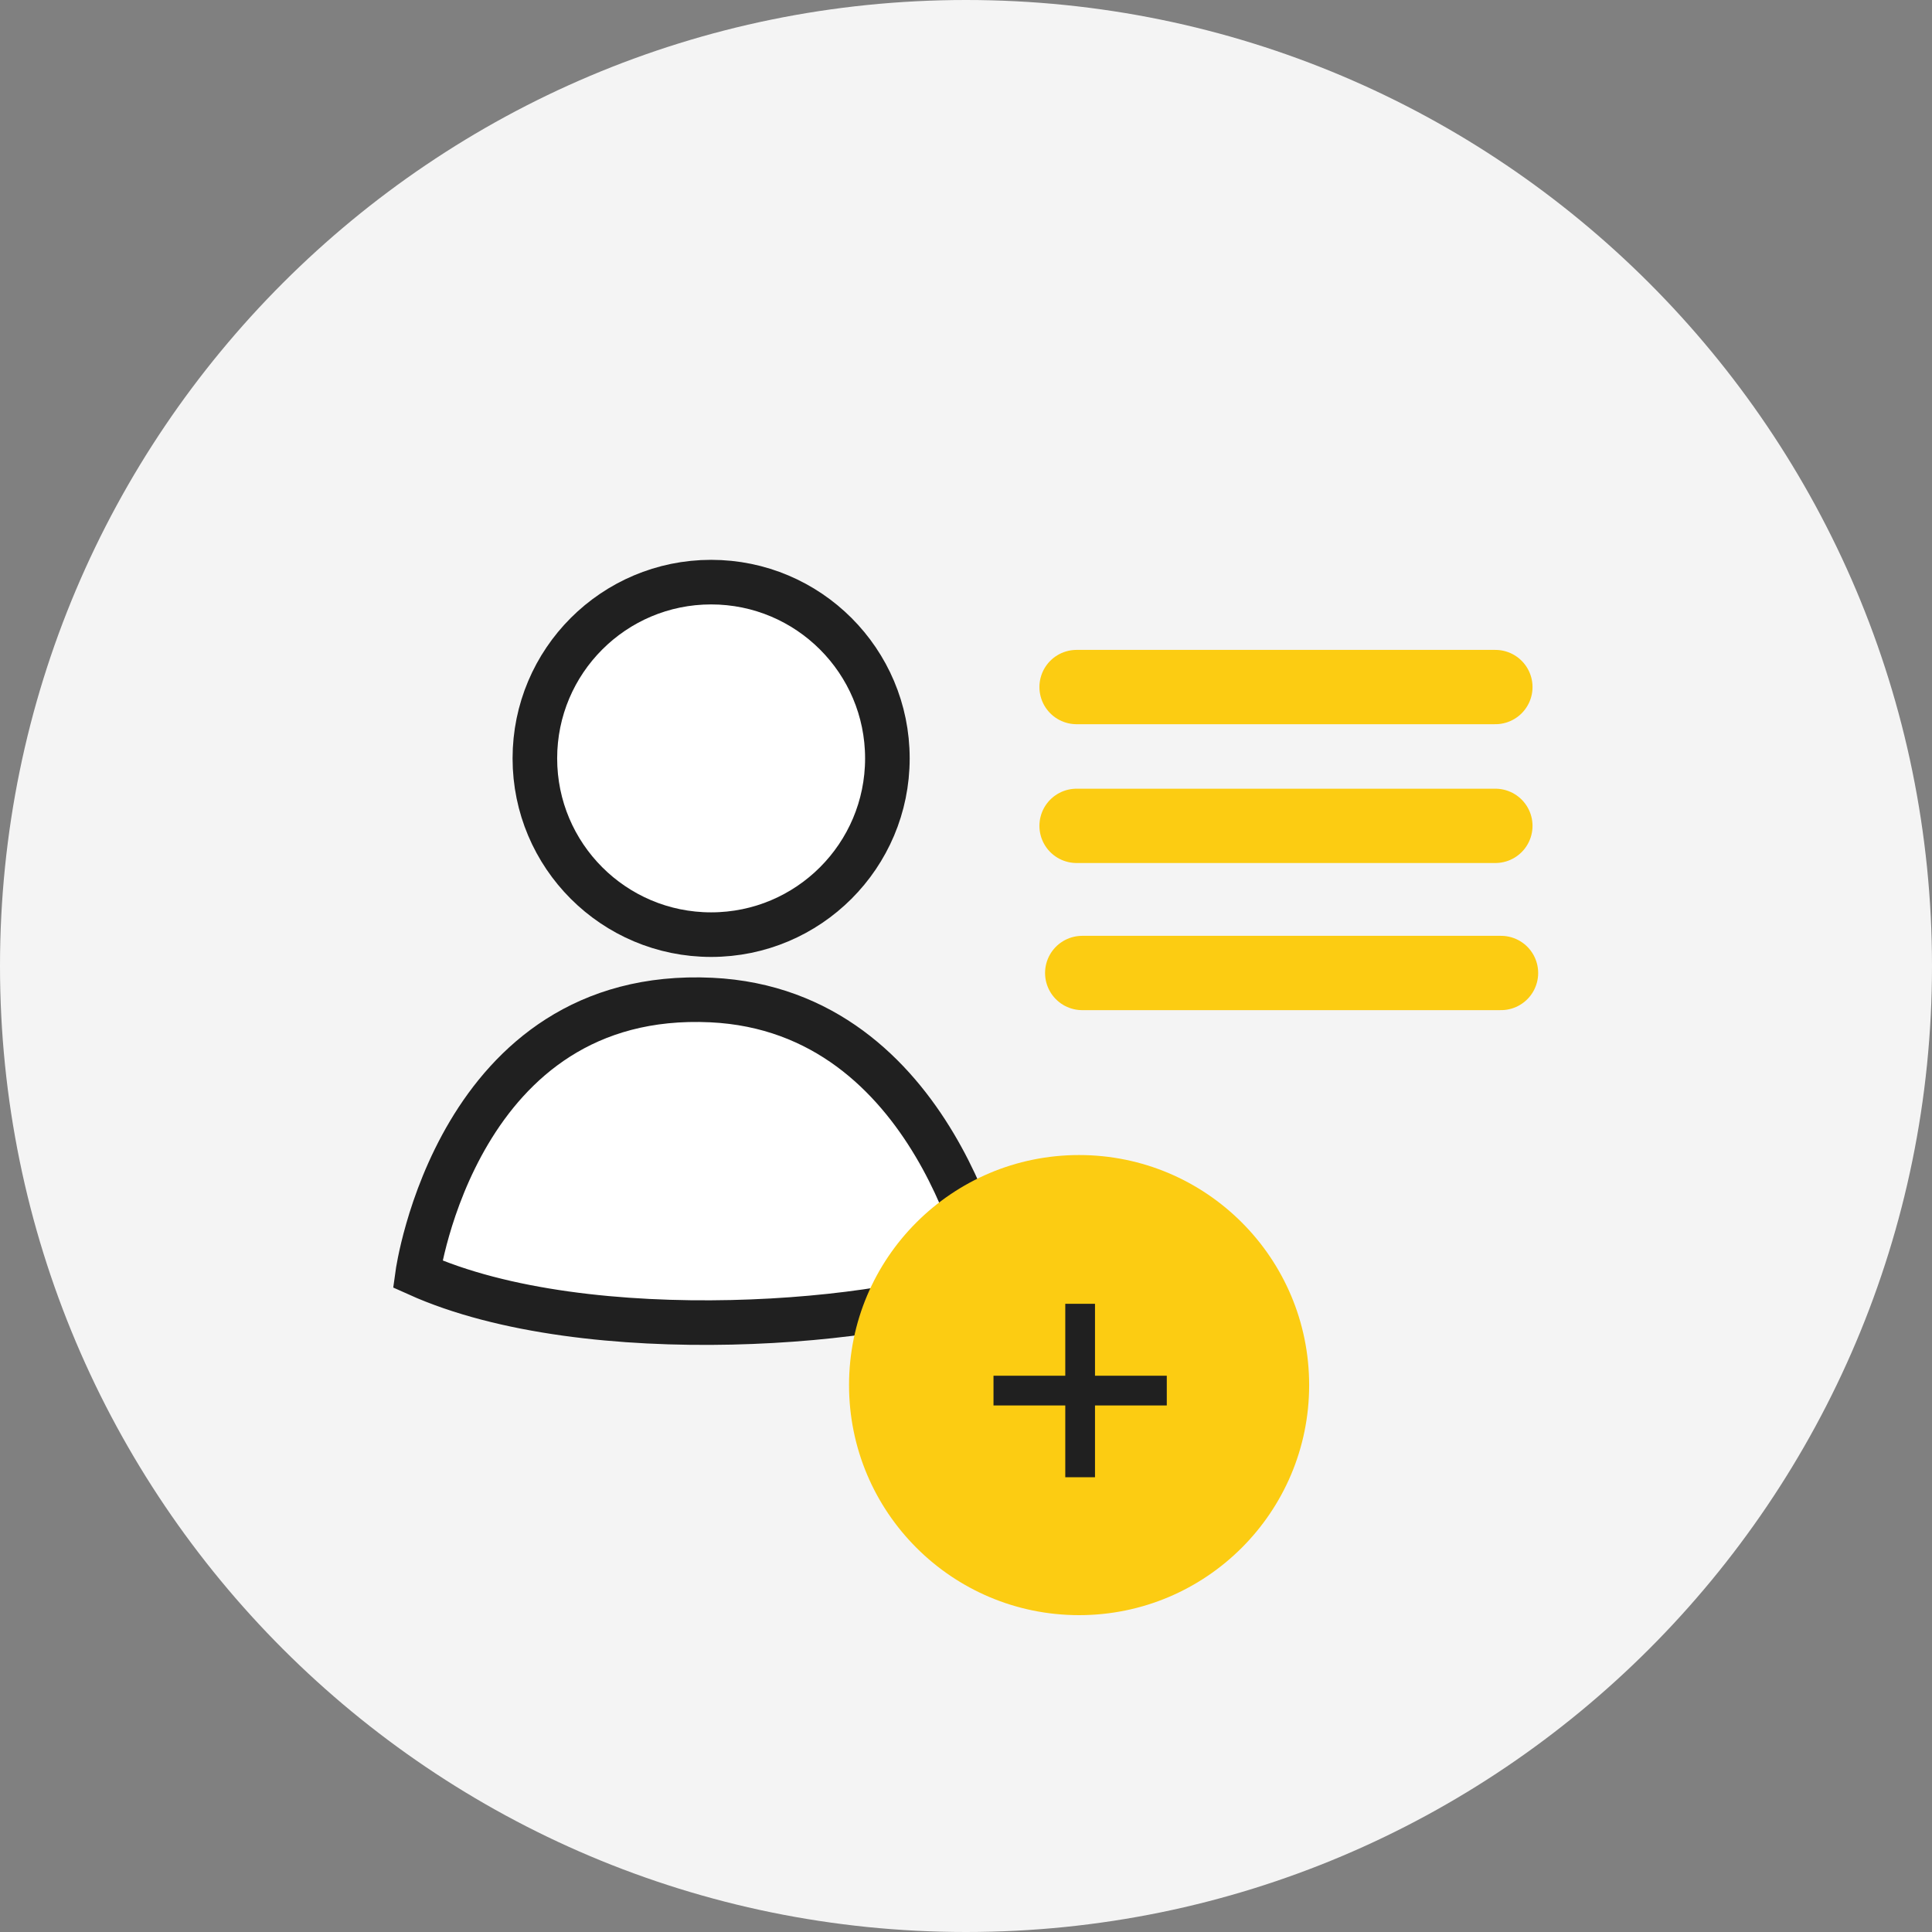
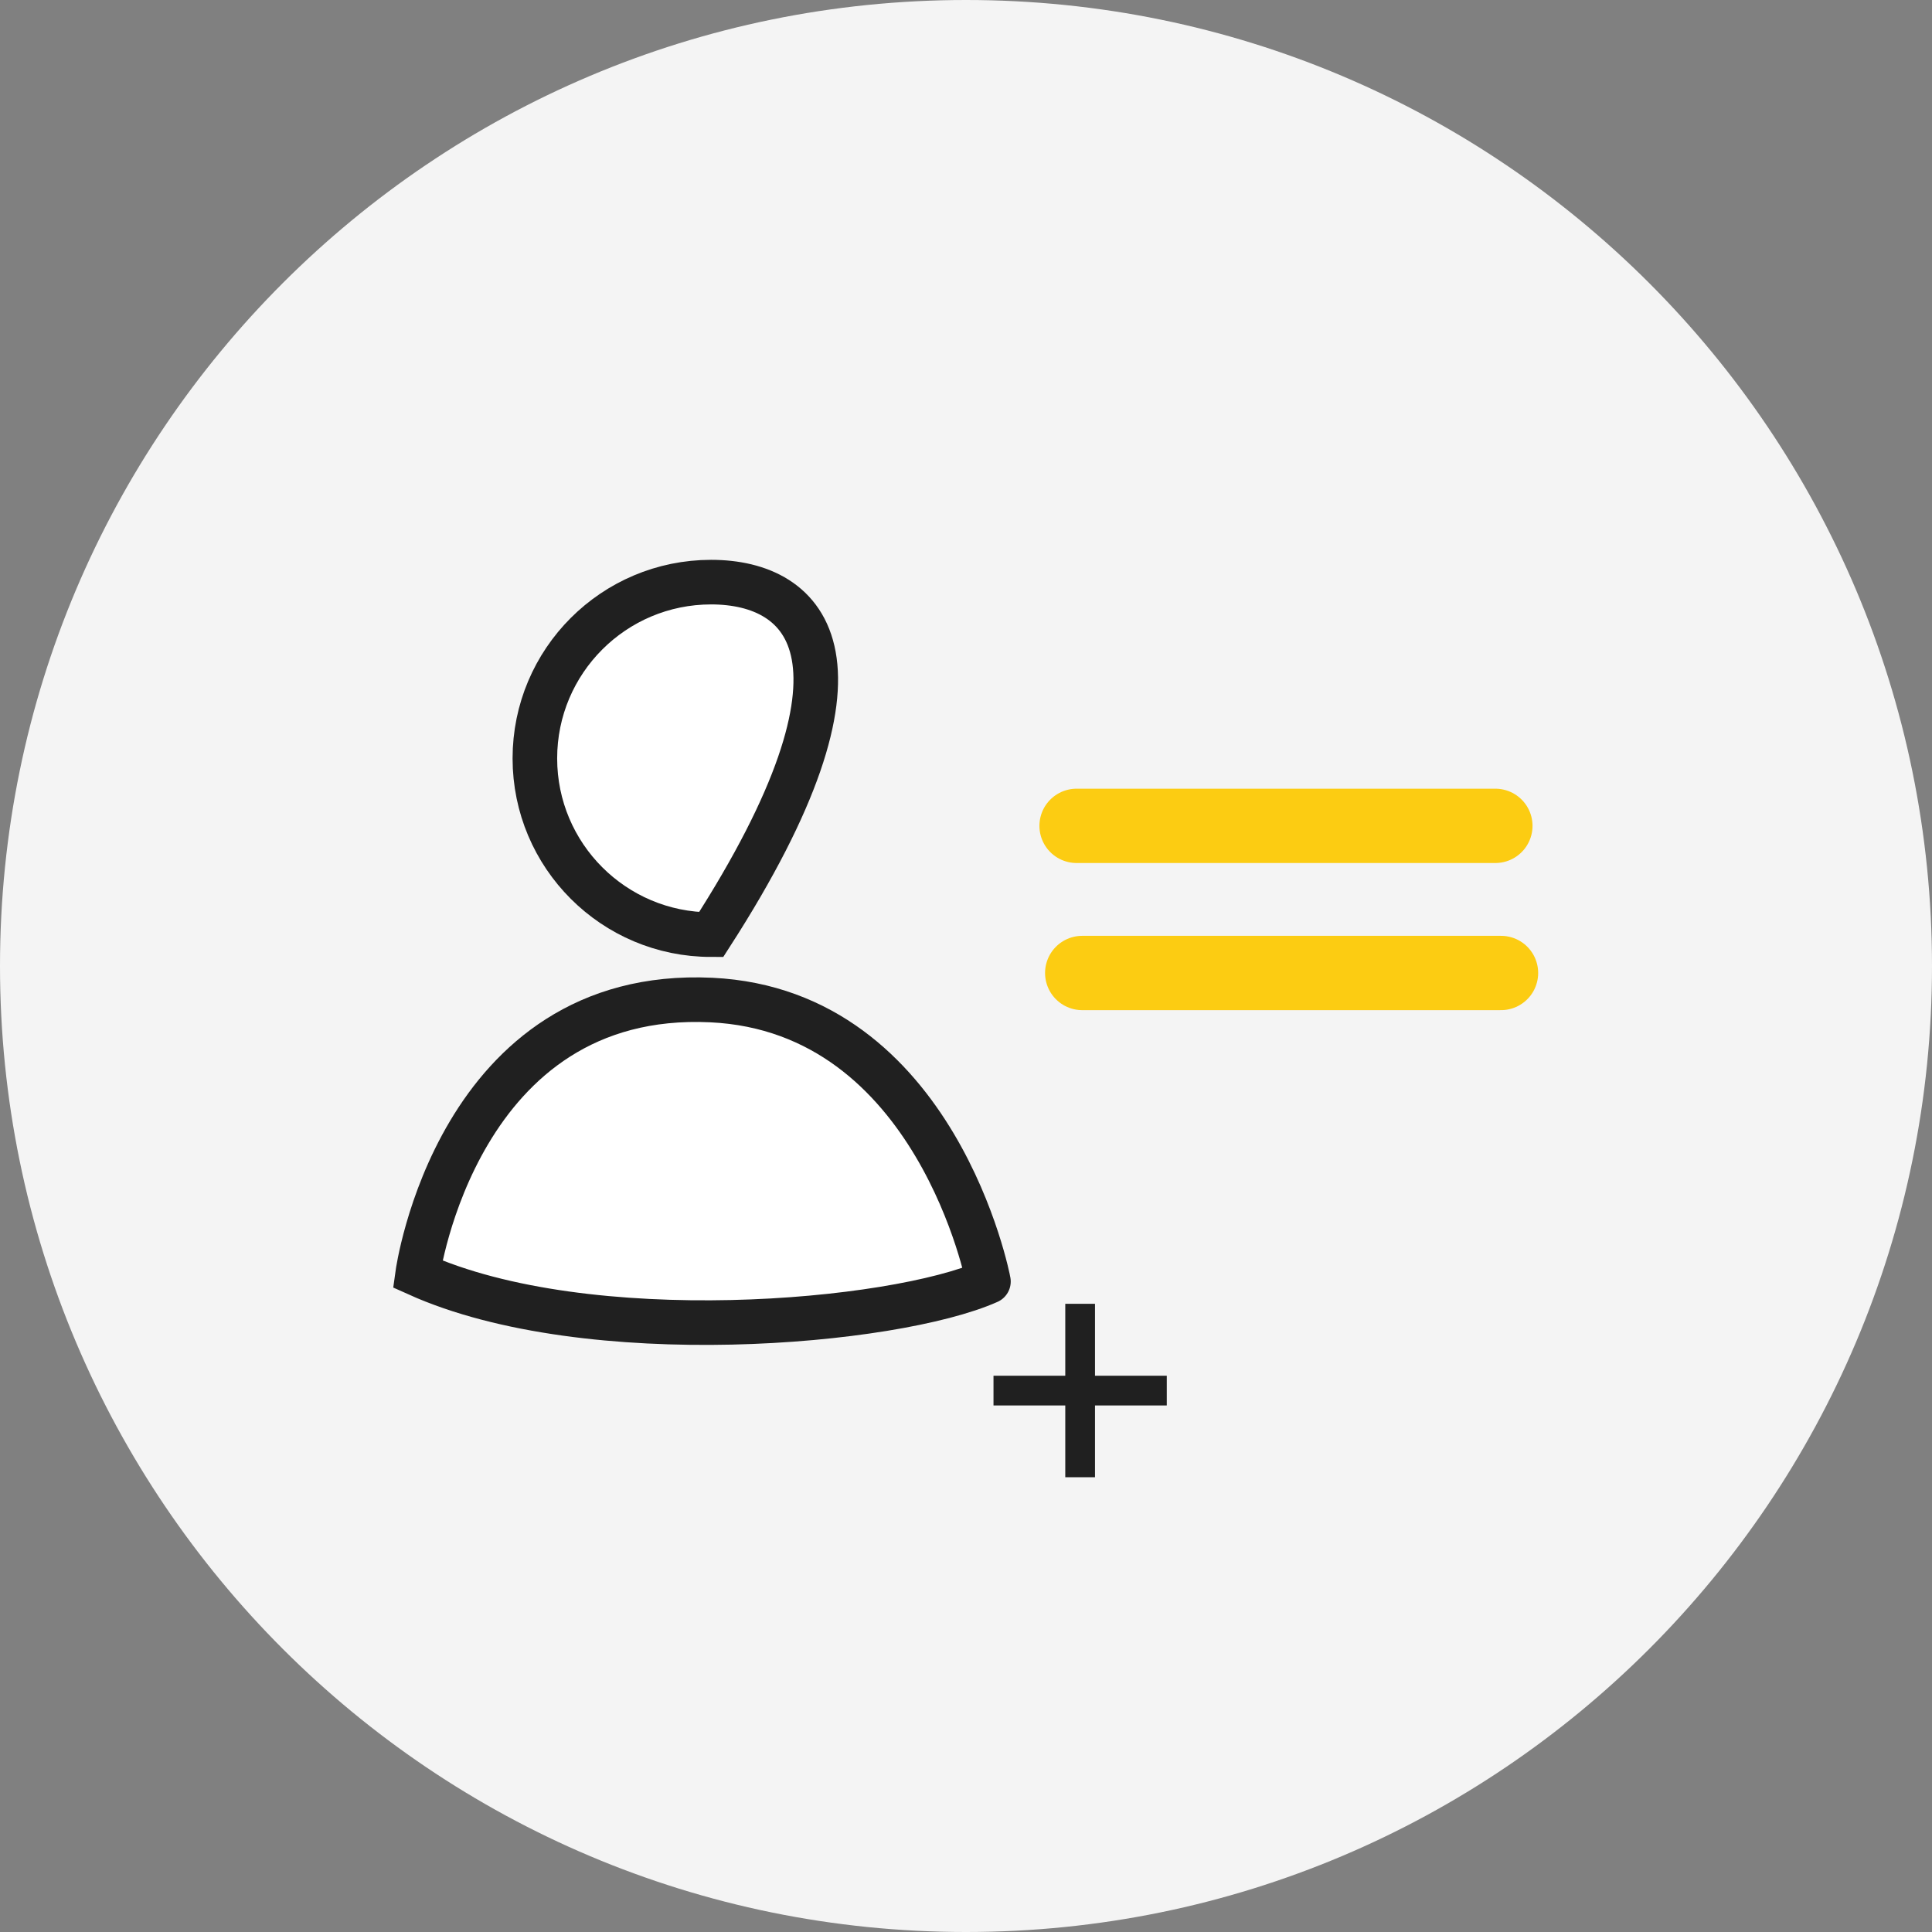
<svg xmlns="http://www.w3.org/2000/svg" viewBox="0 0 130 130" fill="none">
  <rect x="0" y="0" width="130" height="130" fill="#808080" stroke="none" />
  <path d="M65 130C100.899 130 130 100.899 130 65C130 29.102 100.899 0 65 0C29.102 0 0 29.102 0 65C0 100.899 29.102 130 65 130Z" fill="#F4F4F4" />
-   <path d="M100.62 46.23H72.44" stroke="#FCCC12" stroke-width="5" stroke-miterlimit="10" stroke-linecap="round" stroke-linejoin="round" />
  <path d="M100.62 55.57H72.44" stroke="#FCCC12" stroke-width="5" stroke-miterlimit="10" stroke-linecap="round" stroke-linejoin="round" />
-   <path d="M47.85 62.89C54.4 62.89 59.71 57.58 59.71 51.03C59.71 44.48 54.4 39.17 47.85 39.17C41.3 39.17 35.99 44.48 35.99 51.03C35.99 57.58 41.3 62.89 47.85 62.89Z" fill="white" stroke="#202020" stroke-width="3" stroke-miterlimit="10" />
+   <path d="M47.85 62.89C59.71 44.48 54.4 39.17 47.85 39.17C41.3 39.17 35.99 44.48 35.99 51.03C35.99 57.58 41.3 62.89 47.85 62.89Z" fill="white" stroke="#202020" stroke-width="3" stroke-miterlimit="10" />
  <path d="M47.86 67.29C30.75 66.48 28.1 85.73 28.1 85.73C39.57 90.89 60.15 89.06 66.51 86.23C66.52 86.23 63.04 68.01 47.86 67.29Z" fill="white" stroke="#202020" stroke-width="3" stroke-miterlimit="10" />
  <path d="M101 65.47H72.82" stroke="#FCCC12" stroke-width="5" stroke-miterlimit="10" stroke-linecap="round" stroke-linejoin="round" />
-   <path d="M72.61 108.68C81.159 108.68 88.09 101.749 88.09 93.2C88.09 84.651 81.159 77.72 72.61 77.72C64.061 77.72 57.13 84.651 57.13 93.2C57.13 101.749 64.061 108.68 72.61 108.68Z" fill="#FCCC12" />
  <path d="M66.85 93.57H78.51" stroke="#202020" stroke-width="2" stroke-miterlimit="10" />
  <path d="M72.68 99.4V87.73" stroke="#202020" stroke-width="2" stroke-miterlimit="10" />
</svg>